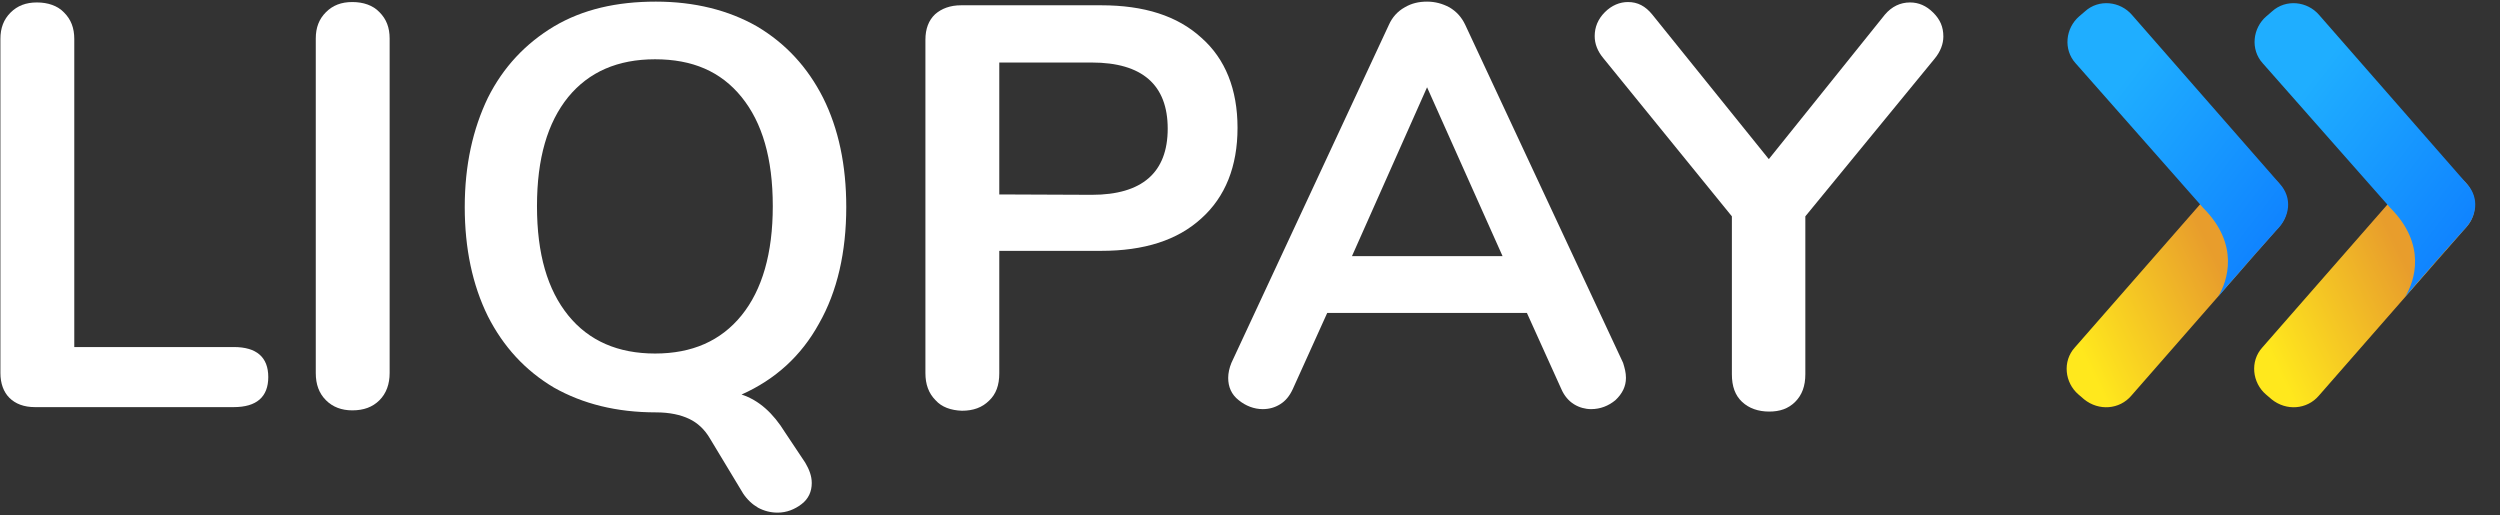
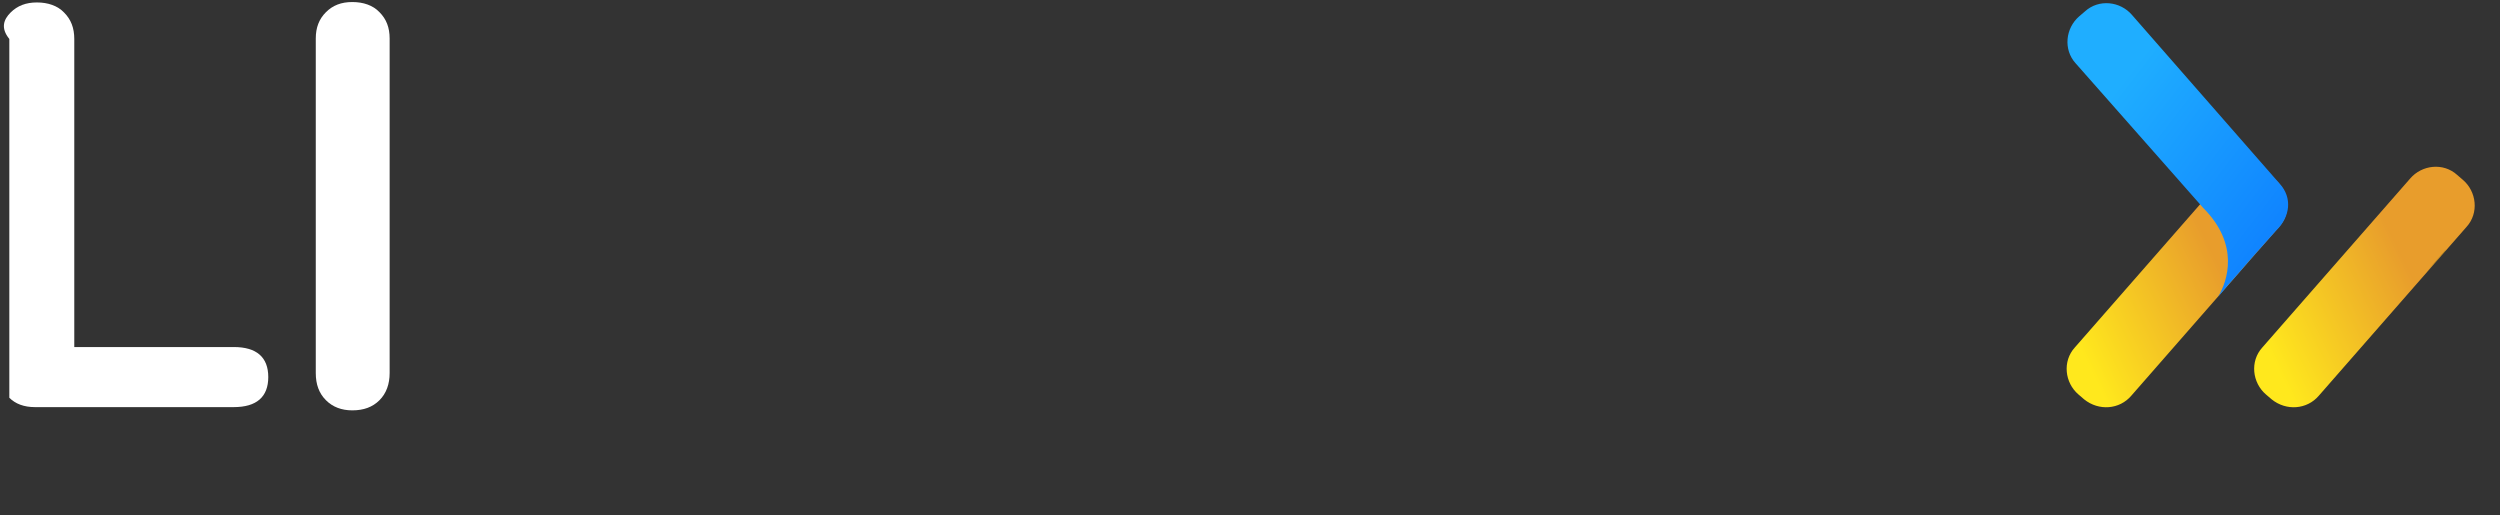
<svg xmlns="http://www.w3.org/2000/svg" width="97" height="20" viewBox="0 0 97 20" fill="none">
  <rect x="0" y="0" width="97" height="20" fill="#333333" stroke="none" />
  <g clip-path="url(#clip0_20_3130)">
    <path fill-rule="evenodd" clip-rule="evenodd" d="M80.866 15.496L80.646 15.307C80.11 14.851 80.016 14.016 80.504 13.481L86.236 6.93C86.693 6.394 87.528 6.3 88.063 6.788L88.284 6.977C88.819 7.433 88.913 8.268 88.425 8.804L82.693 15.355C82.236 15.89 81.433 15.953 80.866 15.496Z" fill="url(#paint0_linear_20_3130)" />
    <path opacity="0.4" fill-rule="evenodd" clip-rule="evenodd" d="M87.354 10.031L87.591 9.763C87.606 9.732 87.638 9.7 87.653 9.669C87.401 9.952 87.134 10.252 86.882 10.551C87.071 10.346 87.228 10.173 87.354 10.031Z" fill="url(#paint1_radial_20_3130)" />
    <path fill-rule="evenodd" clip-rule="evenodd" d="M88.457 7.134L82.724 0.583C82.268 0.047 81.433 -0.047 80.898 0.441L80.677 0.63C80.142 1.087 80.047 1.921 80.535 2.457L85.37 7.937L85.48 8.063C86.913 9.496 86.425 10.914 86.063 11.512C86.347 11.181 86.63 10.851 86.898 10.551C87.15 10.252 87.417 9.953 87.669 9.669C87.921 9.386 88.157 9.118 88.315 8.945C88.866 8.41 88.945 7.669 88.457 7.134Z" fill="url(#paint2_linear_20_3130)" />
    <path fill-rule="evenodd" clip-rule="evenodd" d="M88.142 15.496L87.921 15.307C87.386 14.851 87.291 14.016 87.779 13.481L93.512 6.93C93.969 6.394 94.803 6.3 95.339 6.788L95.559 6.977C96.094 7.433 96.189 8.268 95.701 8.804L89.969 15.355C89.512 15.89 88.709 15.953 88.142 15.496Z" fill="url(#paint3_linear_20_3130)" />
    <path opacity="0.4" fill-rule="evenodd" clip-rule="evenodd" d="M94.614 10.031L94.85 9.763C94.866 9.732 94.898 9.7 94.913 9.669C94.661 9.952 94.394 10.252 94.142 10.551C94.331 10.346 94.504 10.173 94.614 10.031Z" fill="url(#paint4_radial_20_3130)" />
-     <path fill-rule="evenodd" clip-rule="evenodd" d="M95.716 7.134L89.984 0.583C89.528 0.047 88.693 -0.047 88.157 0.441L87.937 0.63C87.402 1.087 87.307 1.921 87.795 2.457L92.63 7.937L92.74 8.063C94.173 9.496 93.685 10.914 93.323 11.512C93.606 11.181 93.89 10.851 94.157 10.551C94.409 10.252 94.677 9.953 94.929 9.669C95.181 9.386 95.417 9.118 95.575 8.945C96.126 8.41 96.205 7.669 95.716 7.134Z" fill="url(#paint5_linear_20_3130)" />
-     <path fill-rule="evenodd" clip-rule="evenodd" d="M0.362 15.433C0.142 15.213 0.016 14.882 0.016 14.473V1.512C0.016 1.087 0.142 0.756 0.409 0.488C0.677 0.221 1.008 0.095 1.433 0.095C1.858 0.095 2.236 0.221 2.488 0.488C2.756 0.756 2.882 1.087 2.882 1.512V13.465H9.071C9.953 13.465 10.409 13.858 10.409 14.63C10.409 15.402 9.953 15.796 9.071 15.796H1.354C0.929 15.796 0.598 15.669 0.362 15.433Z" fill="white" />
+     <path fill-rule="evenodd" clip-rule="evenodd" d="M0.362 15.433V1.512C0.016 1.087 0.142 0.756 0.409 0.488C0.677 0.221 1.008 0.095 1.433 0.095C1.858 0.095 2.236 0.221 2.488 0.488C2.756 0.756 2.882 1.087 2.882 1.512V13.465H9.071C9.953 13.465 10.409 13.858 10.409 14.63C10.409 15.402 9.953 15.796 9.071 15.796H1.354C0.929 15.796 0.598 15.669 0.362 15.433Z" fill="white" />
    <path fill-rule="evenodd" clip-rule="evenodd" d="M12.646 15.528C12.378 15.26 12.252 14.914 12.252 14.473V1.496C12.252 1.071 12.378 0.741 12.646 0.473C12.913 0.205 13.244 0.079 13.669 0.079C14.095 0.079 14.472 0.205 14.724 0.473C14.992 0.741 15.118 1.071 15.118 1.496V14.473C15.118 14.898 14.992 15.26 14.724 15.528C14.457 15.796 14.11 15.922 13.669 15.922C13.26 15.922 12.913 15.796 12.646 15.528Z" fill="white" />
-     <path fill-rule="evenodd" clip-rule="evenodd" d="M31.496 18.741C31.496 18.473 31.402 18.221 31.244 17.953L30.457 16.772C30 16.032 29.449 15.528 28.772 15.308C30.079 14.725 31.087 13.812 31.779 12.552C32.488 11.308 32.835 9.78 32.835 8.032C32.835 6.41 32.535 4.993 31.937 3.796C31.339 2.615 30.488 1.686 29.37 1.024C28.268 0.394 26.945 0.063 25.449 0.063C23.921 0.063 22.614 0.363 21.496 1.024C20.394 1.686 19.528 2.599 18.929 3.796C18.346 5.008 18.032 6.41 18.032 8.032C18.032 9.638 18.331 11.056 18.929 12.268C19.528 13.449 20.378 14.378 21.496 15.04C22.614 15.67 23.921 16 25.449 16C25.984 16 26.409 16.095 26.74 16.252C27.071 16.41 27.339 16.662 27.543 17.008L28.835 19.15C28.992 19.386 29.197 19.575 29.417 19.701C29.654 19.827 29.905 19.89 30.173 19.89C30.52 19.89 30.835 19.764 31.102 19.559C31.37 19.355 31.496 19.071 31.496 18.741ZM29.984 8C29.984 9.827 29.575 11.245 28.772 12.237C27.968 13.229 26.85 13.717 25.417 13.717C23.984 13.717 22.85 13.229 22.047 12.237C21.244 11.245 20.835 9.859 20.835 8C20.835 6.142 21.244 4.756 22.047 3.764C22.85 2.788 23.968 2.3 25.417 2.3C26.866 2.3 27.968 2.772 28.772 3.764C29.575 4.756 29.984 6.142 29.984 8Z" fill="white" />
-     <path fill-rule="evenodd" clip-rule="evenodd" d="M35.906 14.473C35.906 14.914 36.032 15.26 36.299 15.528C36.535 15.796 36.898 15.922 37.323 15.937C37.764 15.937 38.11 15.811 38.378 15.544C38.646 15.292 38.772 14.945 38.772 14.489V9.733H42.724C44.394 9.733 45.685 9.323 46.614 8.473C47.543 7.638 48.016 6.457 48.016 4.961C48.016 3.465 47.543 2.284 46.614 1.465C45.685 0.615 44.394 0.205 42.724 0.205H37.291C36.866 0.205 36.535 0.331 36.283 0.552C36.032 0.788 35.906 1.118 35.906 1.544V14.473ZM45.307 4.992C45.307 6.693 44.315 7.559 42.362 7.559L38.772 7.544V2.426H42.362C44.315 2.426 45.307 3.292 45.307 4.992Z" fill="white" />
-     <path fill-rule="evenodd" clip-rule="evenodd" d="M62.677 15.528C62.945 15.276 63.087 14.993 63.087 14.662C63.087 14.457 63.039 14.284 62.976 14.079L56.85 0.961C56.709 0.662 56.504 0.441 56.236 0.284C55.968 0.142 55.685 0.063 55.37 0.063C55.055 0.063 54.772 0.126 54.504 0.284C54.221 0.441 54.016 0.678 53.89 0.961L47.779 14.079C47.701 14.268 47.654 14.473 47.654 14.662C47.654 15.008 47.779 15.308 48.063 15.528C48.331 15.748 48.661 15.874 48.992 15.874C49.244 15.874 49.465 15.812 49.669 15.685C49.874 15.559 50.032 15.371 50.157 15.103L51.496 12.142H59.244L60.583 15.103C60.693 15.355 60.866 15.559 61.071 15.685C61.276 15.812 61.512 15.874 61.732 15.874C62.094 15.874 62.41 15.748 62.677 15.528ZM58.299 9.937H52.457L55.37 3.386L58.299 9.937Z" fill="white" />
-     <path fill-rule="evenodd" clip-rule="evenodd" d="M74.11 0.095C74.441 0.095 74.74 0.221 75.008 0.489C75.276 0.756 75.402 1.04 75.402 1.418C75.402 1.701 75.291 2 75.071 2.268L70.047 8.394V14.52C70.047 14.977 69.921 15.323 69.654 15.591C69.386 15.859 69.055 15.969 68.646 15.969C68.221 15.969 67.858 15.843 67.591 15.591C67.323 15.339 67.197 14.992 67.197 14.52V8.394L62.205 2.252C61.984 1.985 61.874 1.701 61.874 1.402C61.874 1.055 62 0.741 62.268 0.473C62.535 0.205 62.85 0.079 63.165 0.079C63.543 0.079 63.843 0.237 64.11 0.567L68.63 6.174L73.134 0.567C73.402 0.252 73.732 0.095 74.11 0.095Z" fill="white" />
  </g>
  <defs>
    <linearGradient id="paint0_linear_20_3130" x1="82.657" y1="17.541" x2="90.612" y2="13.684" gradientUnits="userSpaceOnUse">
      <stop stop-color="#FFE81D" />
      <stop offset="0.707" stop-color="#E89D2C" />
    </linearGradient>
    <radialGradient id="paint1_radial_20_3130" cx="0" cy="0" r="1" gradientUnits="userSpaceOnUse" gradientTransform="translate(84.196 10.85) scale(3.84 4.388)">
      <stop offset="0.418" stop-color="#123F06" stop-opacity="0.01" />
      <stop offset="1" stop-color="#123F06" />
    </radialGradient>
    <linearGradient id="paint2_linear_20_3130" x1="79.034" y1="5.788" x2="87.579" y2="12.38" gradientUnits="userSpaceOnUse">
      <stop offset="0.094" stop-color="#1FAEFF" />
      <stop offset="1" stop-color="#0D7CFF" />
    </linearGradient>
    <linearGradient id="paint3_linear_20_3130" x1="89.932" y1="17.541" x2="97.888" y2="13.684" gradientUnits="userSpaceOnUse">
      <stop stop-color="#FFE81D" />
      <stop offset="0.707" stop-color="#E89D2C" />
    </linearGradient>
    <radialGradient id="paint4_radial_20_3130" cx="0" cy="0" r="1" gradientUnits="userSpaceOnUse" gradientTransform="translate(91.462 10.85) scale(3.84 4.388)">
      <stop offset="0.418" stop-color="#123F06" stop-opacity="0.01" />
      <stop offset="1" stop-color="#123F06" />
    </radialGradient>
    <linearGradient id="paint5_linear_20_3130" x1="86.293" y1="5.788" x2="94.838" y2="12.38" gradientUnits="userSpaceOnUse">
      <stop offset="0.094" stop-color="#1FAEFF" />
      <stop offset="1" stop-color="#0D7CFF" />
    </linearGradient>
    <clipPath id="clip0_20_3130">
      <rect width="96.063" height="20" fill="white" />
    </clipPath>
  </defs>
</svg>